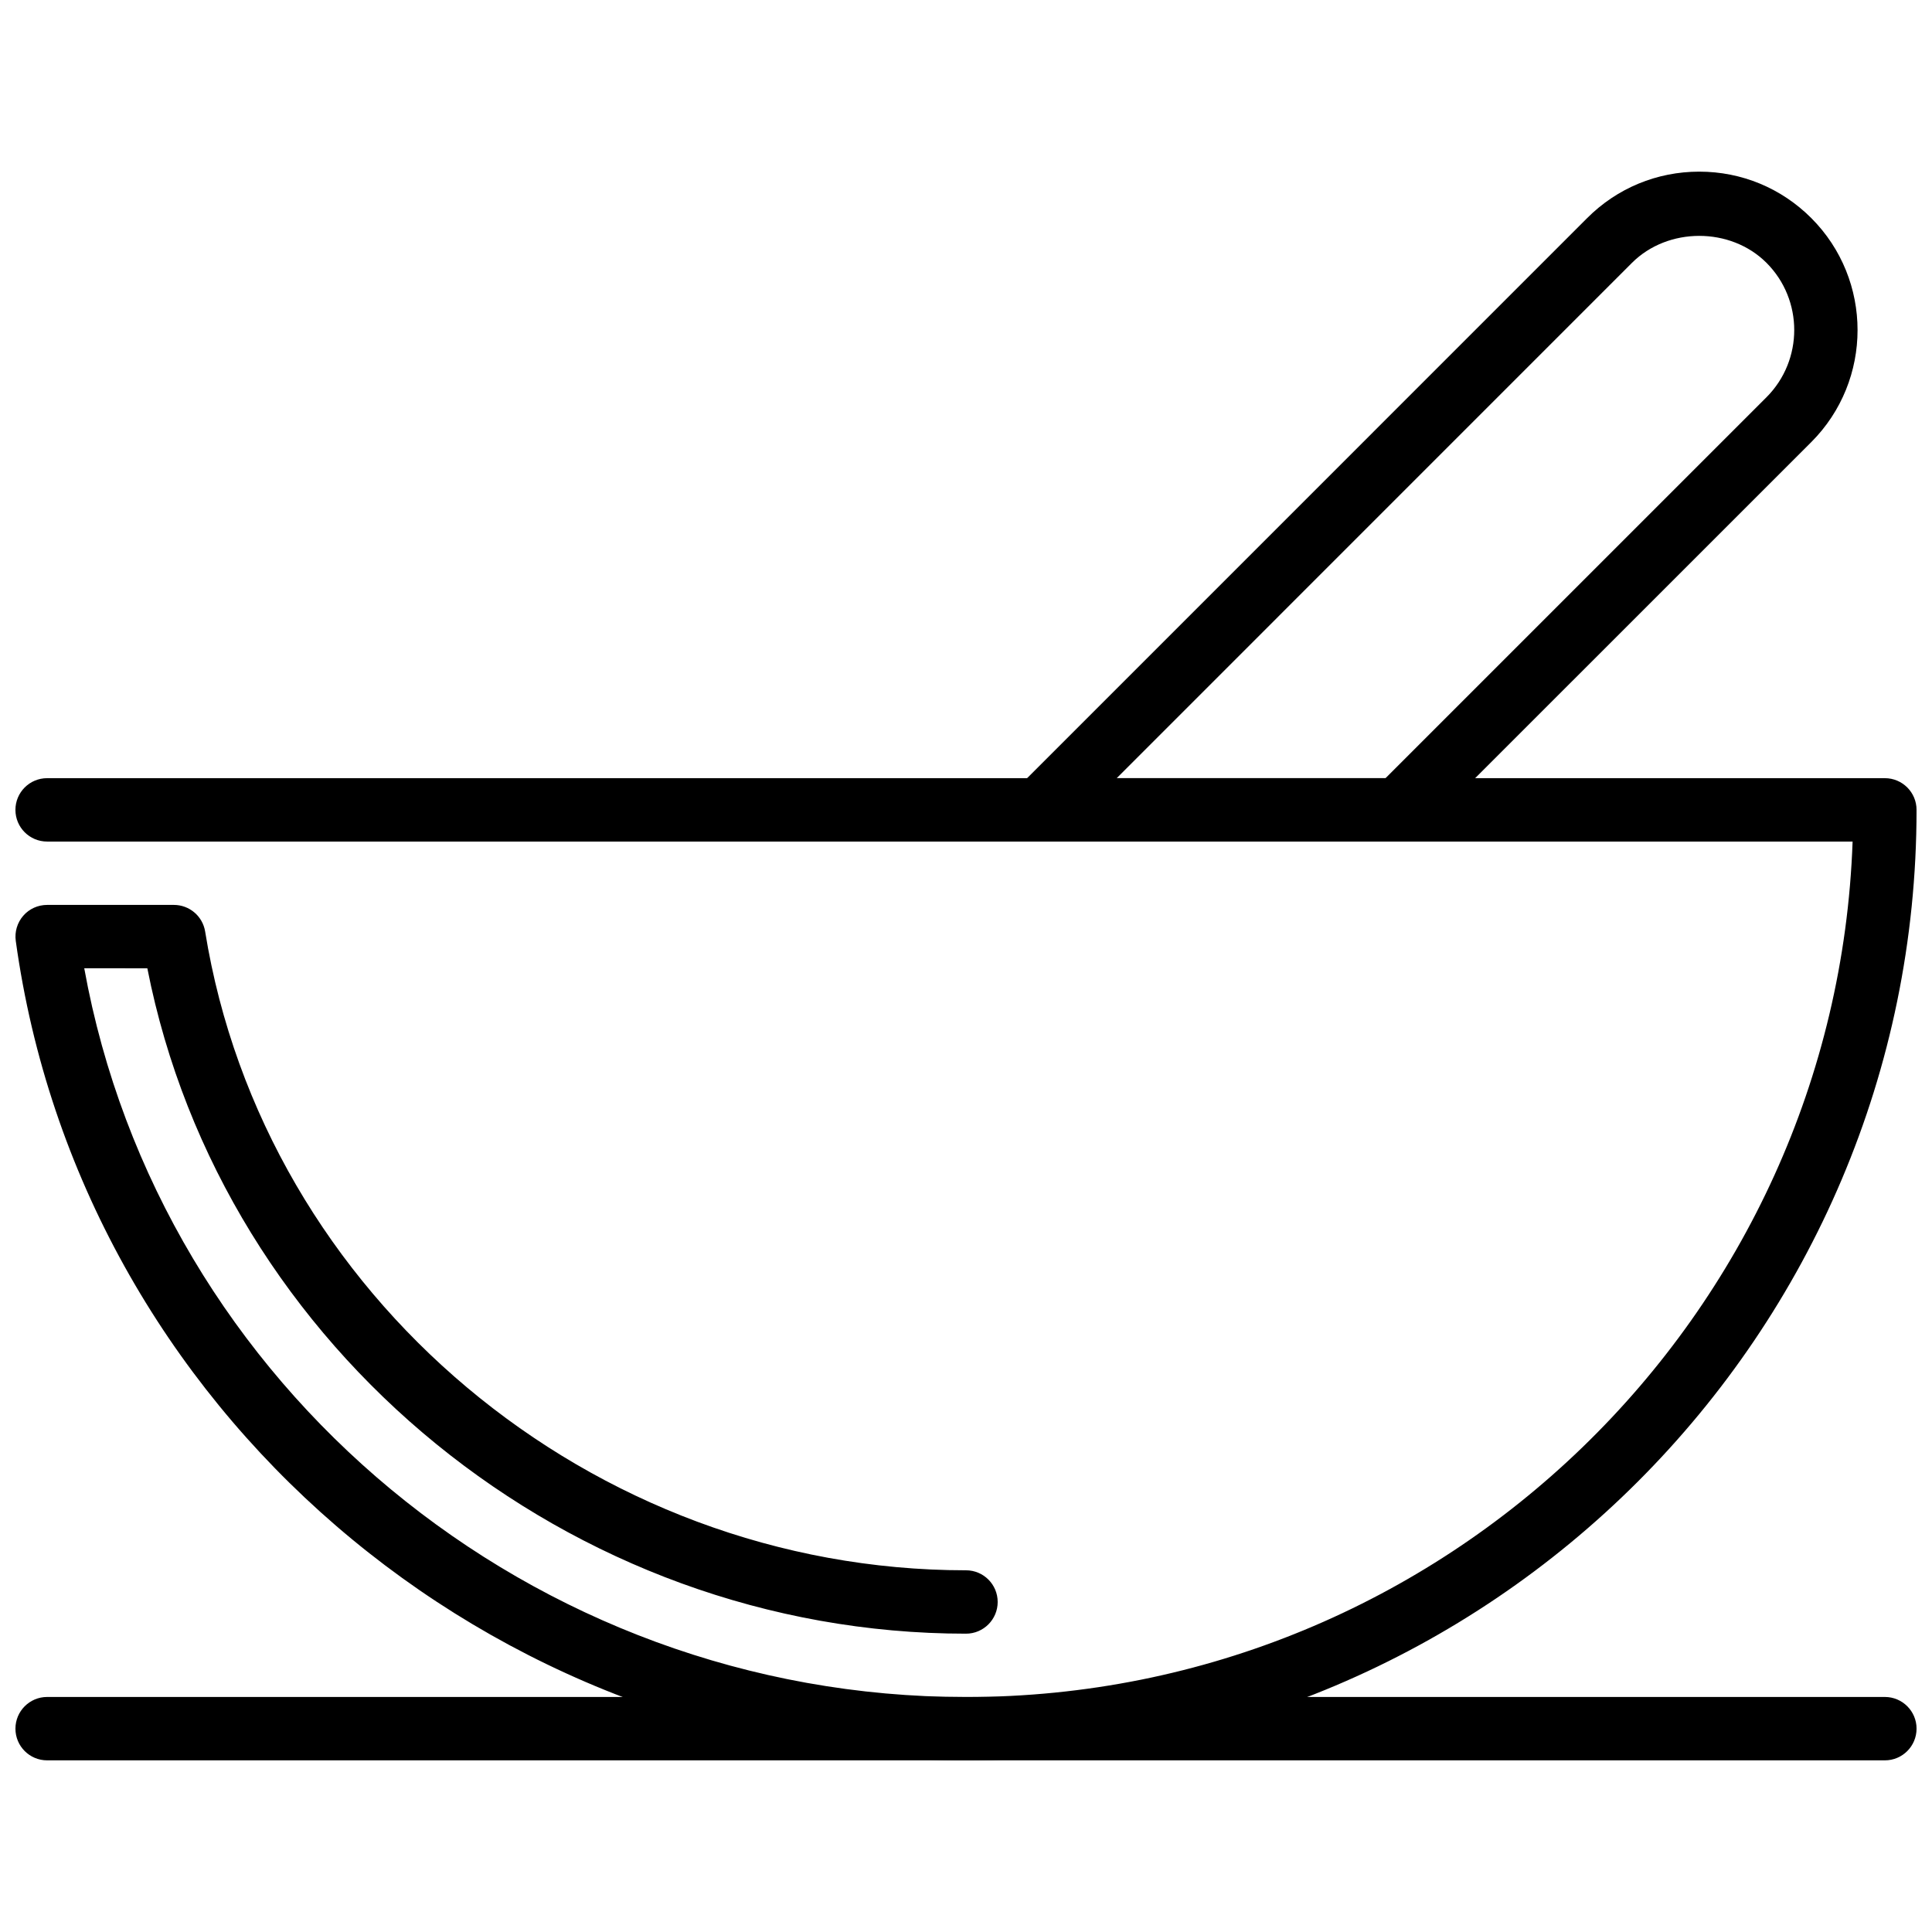
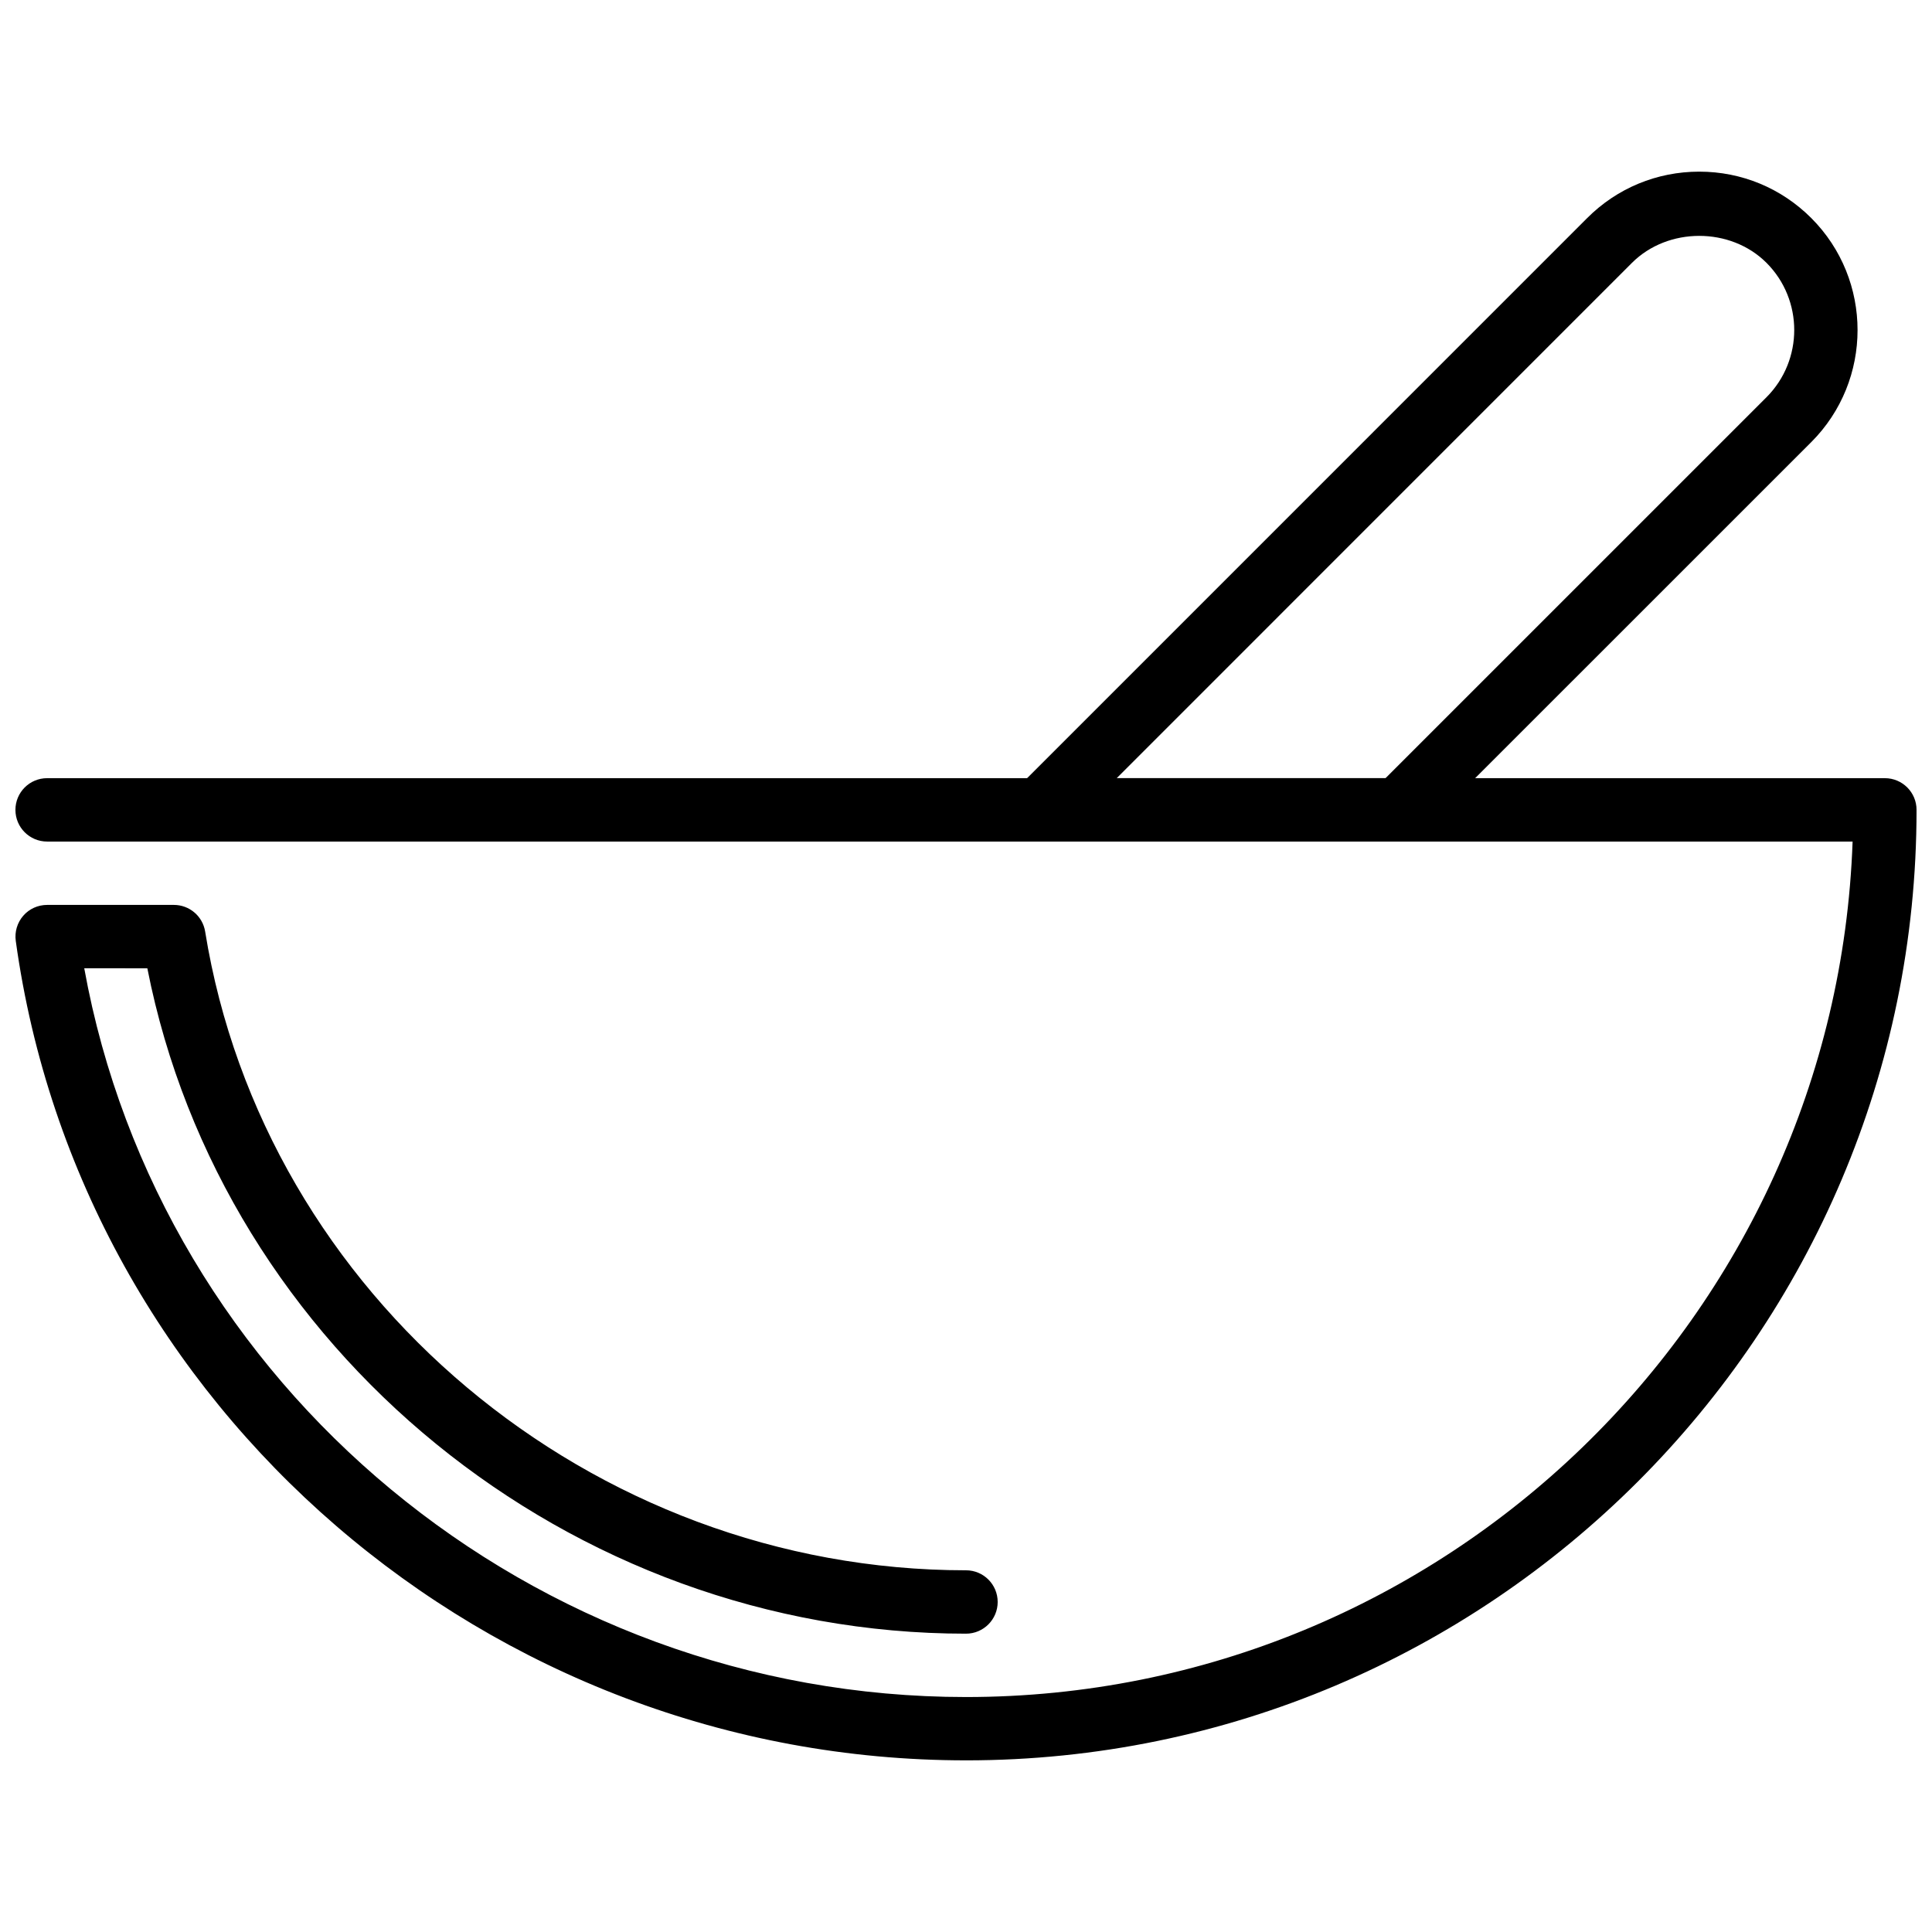
<svg xmlns="http://www.w3.org/2000/svg" width="800px" height="800px" version="1.1" viewBox="144 144 512 512">
  <defs>
    <clipPath id="b">
      <path d="m148.09 593h503.81v18h-503.81z" />
    </clipPath>
    <clipPath id="a">
      <path d="m148.09 350h503.81v261h-503.81z" />
    </clipPath>
  </defs>
  <g clip-path="url(#b)">
-     <path d="m643.51 610.51h-487.02c-4.644 0-8.398-3.754-8.398-8.398 0-4.625 3.754-8.398 8.398-8.398h487.02c4.644 0 8.398 3.769 8.398 8.398-0.004 4.644-3.758 8.398-8.398 8.398z" />
-   </g>
+     </g>
  <path d="m514.66 367.01h-94.992c-3.383 0-6.465-2.047-7.758-5.18-1.301-3.141-0.578-6.75 1.832-9.152l150.88-150.89c7.926-7.934 18.48-12.301 29.699-12.301s21.746 4.367 29.684 12.301c16.355 16.367 16.355 43 0 59.375l-103.41 103.39c-1.57 1.578-3.703 2.461-5.938 2.461zm-74.715-16.793h71.238l100.95-100.94c9.809-9.824 9.809-25.812 0-35.629-9.523-9.523-26.105-9.512-35.637 0z" />
  <g clip-path="url(#a)">
    <path d="m400 610.51c-126.48 0-234.73-93.355-251.82-217.16-0.336-2.402 0.395-4.836 1.98-6.668 1.586-1.828 3.902-2.871 6.332-2.871h33.586c4.113 0 7.633 2.981 8.289 7.062 15.582 96.504 102.27 169.27 201.63 169.27 4.644 0 8.398 3.754 8.398 8.398 0 4.625-3.754 8.398-8.398 8.398-105.08 0-197.07-75.328-216.95-176.33l-16.719-0.008c20.043 110.76 118.81 193.13 233.67 193.13 126.82 0 230.53-100.94 234.96-226.71h-478.47c-4.644 0-8.398-3.762-8.398-8.398 0-4.637 3.754-8.398 8.398-8.398h487.02c4.644 0 8.398 3.762 8.398 8.398-0.004 138.89-113.01 251.89-251.91 251.89z" />
  </g>
</svg>